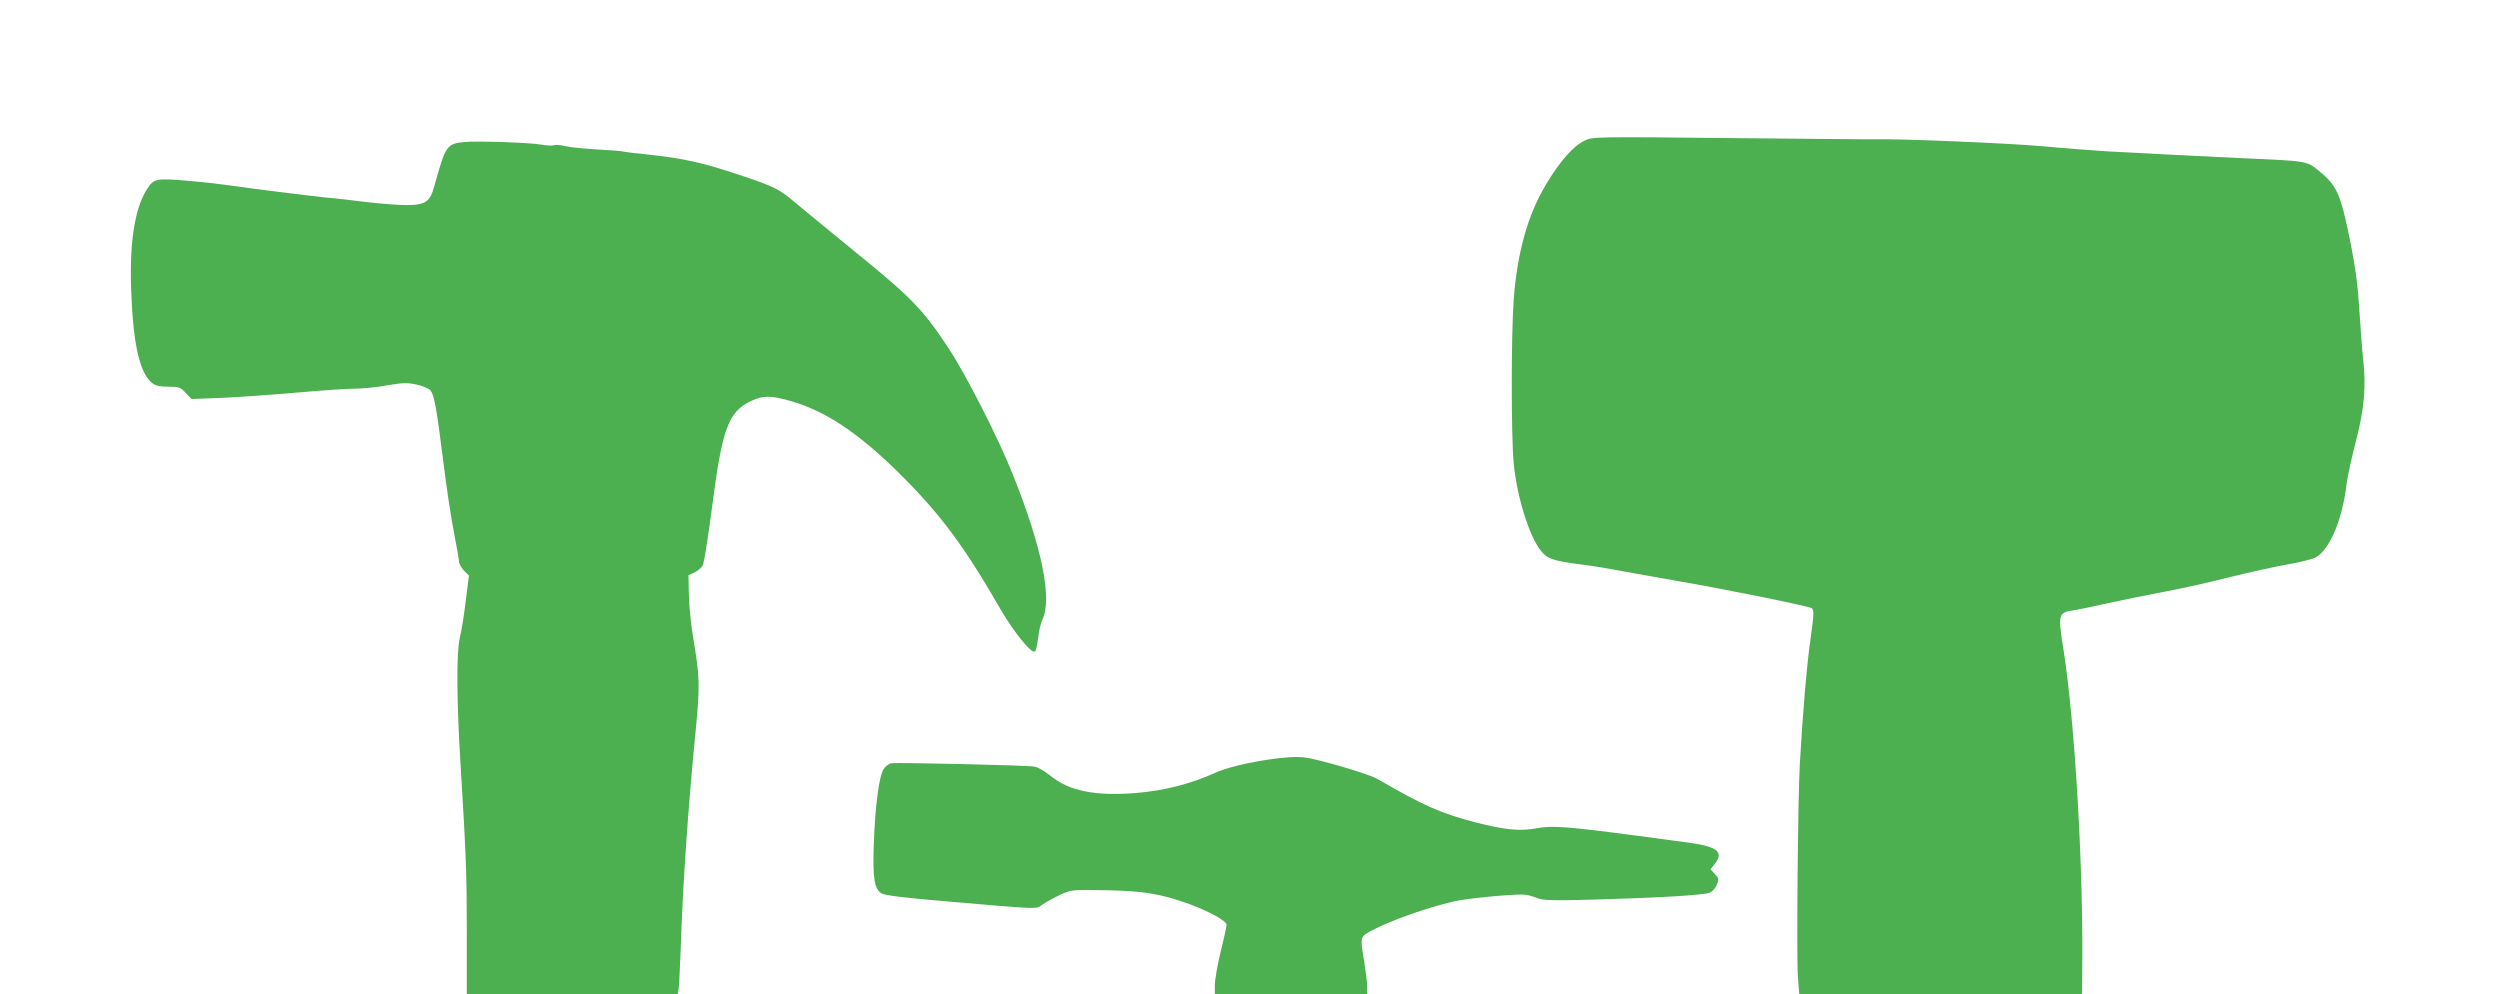
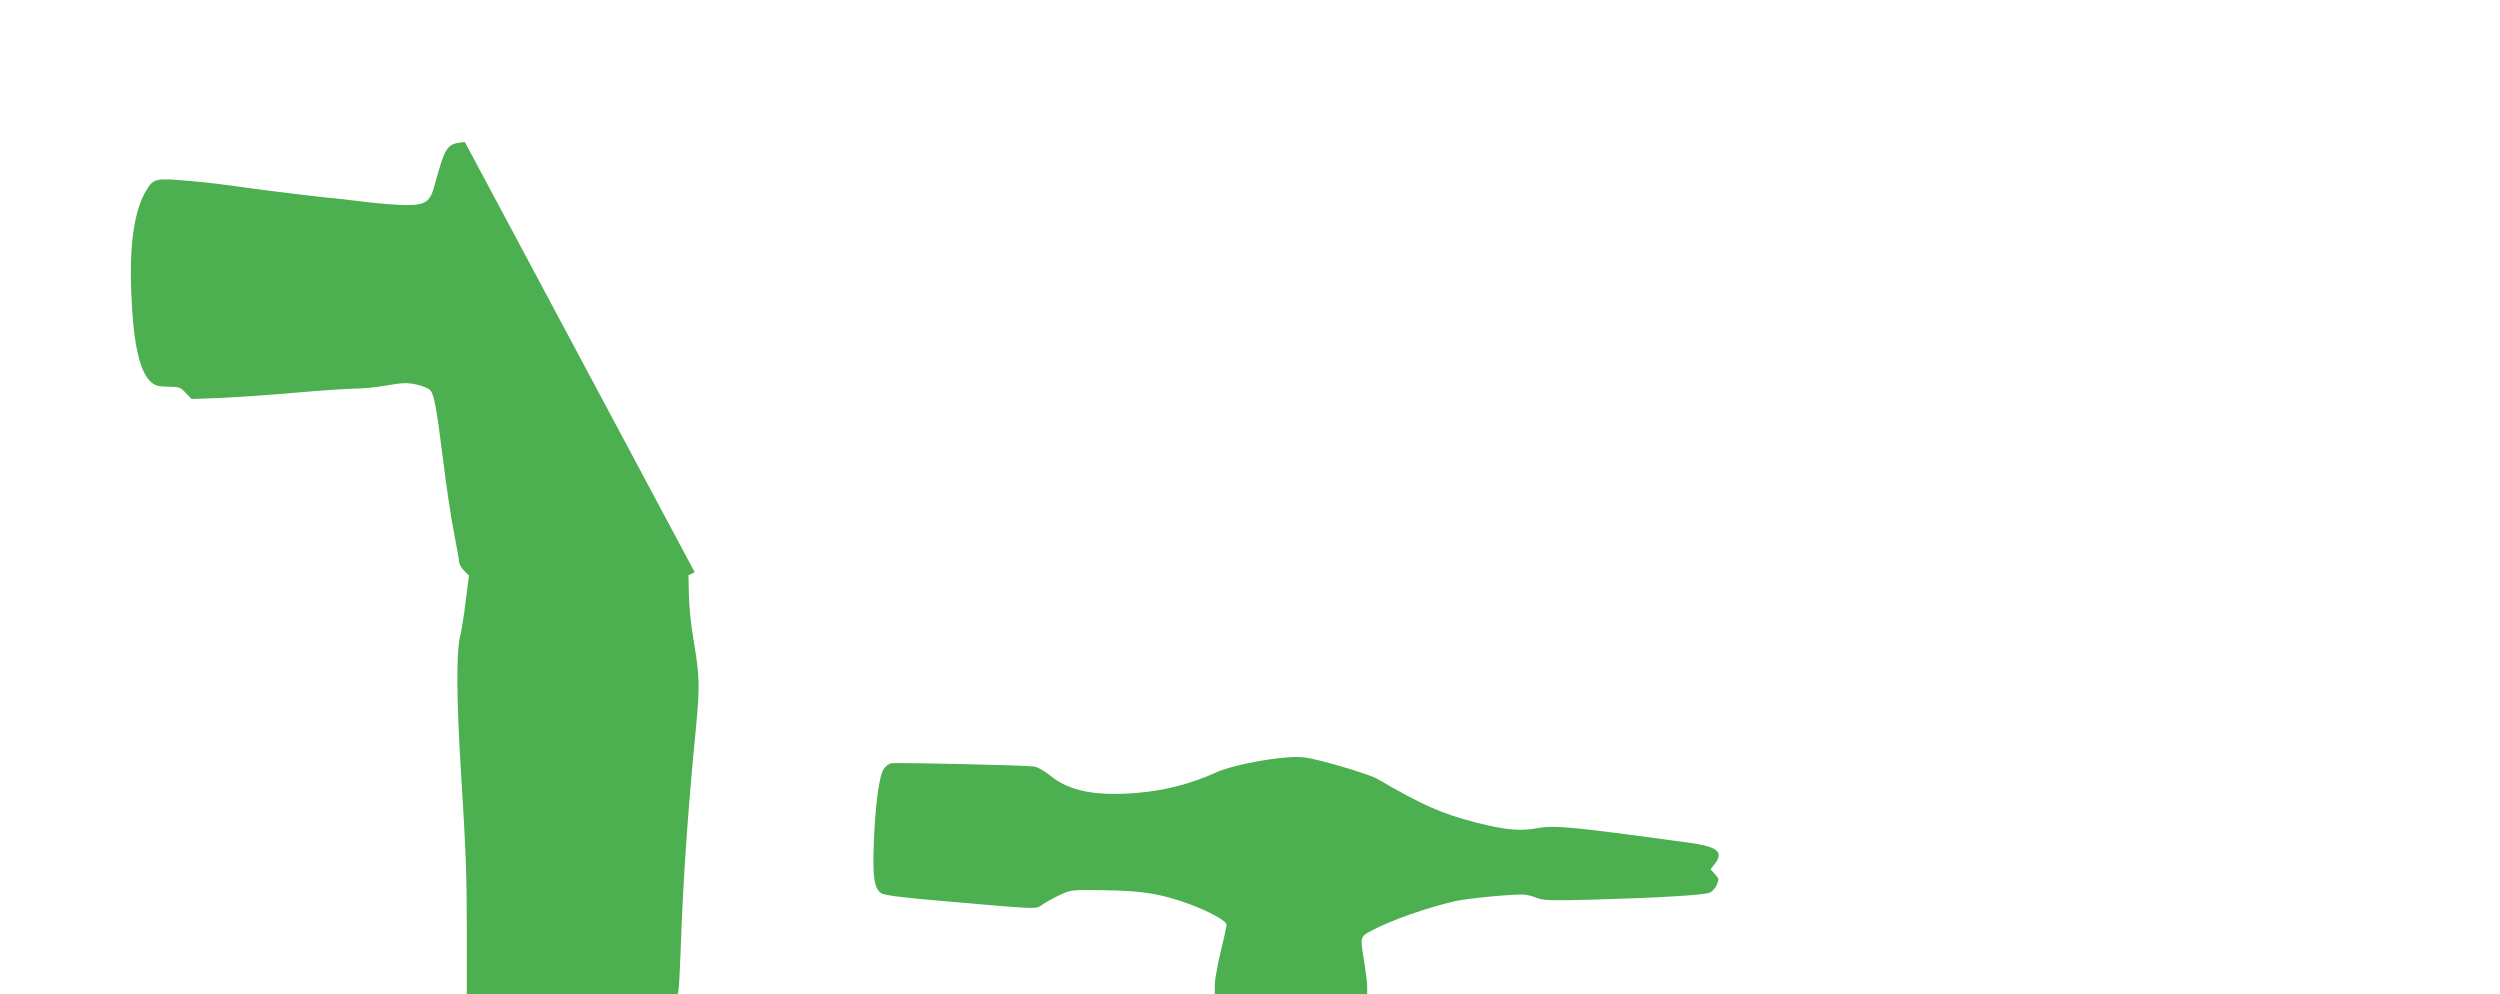
<svg xmlns="http://www.w3.org/2000/svg" version="1.0" width="1280pt" height="509pt" viewBox="0 0 1280 509" preserveAspectRatio="xMidYMid meet">
  <g transform="translate(0,509) scale(0.1,-0.1)" fill="#4caf50" stroke="none">
-     <path d="M8115 4371 c-59 -28 -125 -102 -198 -223 -95 -158 -149 -351 -167 -594 -13 -180 -13 -698 0 -835 16 -172 81 -379 141 -451 32 -39 62 -50 204 -68 50 -6 149 -22 220 -36 72 -13 195 -35 275 -49 250 -43 670 -128 686 -139 12 -10 12 -29 -6 -156 -19 -132 -41 -390 -55 -645 -10 -174 -17 -985 -10 -1082 l7 -93 724 0 724 0 1 108 c7 528 -37 1281 -96 1657 -29 180 -27 189 50 200 22 3 99 19 170 35 72 16 204 43 295 60 91 17 244 51 340 76 96 24 225 52 286 63 60 10 126 26 146 35 74 35 142 196 163 381 4 33 25 130 47 215 44 170 53 280 37 425 -5 44 -13 155 -19 245 -7 121 -19 217 -48 360 -47 232 -66 278 -152 349 -70 58 -56 56 -400 71 -129 6 -311 15 -405 20 -93 5 -222 12 -285 15 -63 4 -211 15 -329 26 -175 16 -737 39 -856 36 -16 -1 -349 2 -740 6 -687 7 -711 7 -750 -12z" />
-     <path d="M2380 4363 c-93 -9 -98 -16 -156 -225 -22 -82 -46 -98 -143 -98 -42 0 -132 7 -201 15 -69 9 -165 20 -215 24 -102 11 -400 48 -490 62 -33 5 -127 16 -210 23 -168 15 -179 12 -215 -47 -62 -100 -88 -276 -78 -522 10 -270 44 -417 107 -466 17 -14 40 -19 83 -19 54 0 63 -3 89 -32 l30 -31 157 6 c86 4 258 16 382 27 124 11 257 20 295 20 39 0 114 7 167 17 81 14 106 14 151 4 30 -6 62 -20 70 -29 20 -23 31 -82 67 -367 16 -132 41 -296 55 -365 13 -69 25 -134 25 -144 0 -11 11 -32 25 -47 l26 -26 -16 -126 c-8 -70 -22 -157 -31 -194 -18 -77 -16 -329 5 -663 27 -443 31 -542 31 -842 l0 -318 540 0 540 0 4 23 c3 12 7 103 11 202 11 334 36 708 77 1125 22 231 21 272 -12 470 -12 67 -22 168 -23 224 l-2 101 32 15 c17 8 37 25 42 38 6 13 27 143 46 290 53 412 84 496 205 551 57 26 97 26 190 0 183 -50 357 -166 571 -379 206 -205 328 -370 512 -690 67 -115 157 -227 175 -216 6 3 13 34 17 68 4 35 13 77 21 93 53 107 0 368 -148 740 -74 187 -242 517 -332 653 -128 195 -191 260 -472 488 -142 116 -286 234 -319 262 -71 61 -102 77 -260 130 -208 70 -301 91 -499 112 -55 5 -107 12 -115 14 -9 3 -70 7 -136 11 -66 4 -139 11 -162 17 -24 6 -49 8 -58 4 -8 -3 -39 -1 -67 4 -56 10 -328 19 -388 13z" />
+     <path d="M2380 4363 c-93 -9 -98 -16 -156 -225 -22 -82 -46 -98 -143 -98 -42 0 -132 7 -201 15 -69 9 -165 20 -215 24 -102 11 -400 48 -490 62 -33 5 -127 16 -210 23 -168 15 -179 12 -215 -47 -62 -100 -88 -276 -78 -522 10 -270 44 -417 107 -466 17 -14 40 -19 83 -19 54 0 63 -3 89 -32 l30 -31 157 6 c86 4 258 16 382 27 124 11 257 20 295 20 39 0 114 7 167 17 81 14 106 14 151 4 30 -6 62 -20 70 -29 20 -23 31 -82 67 -367 16 -132 41 -296 55 -365 13 -69 25 -134 25 -144 0 -11 11 -32 25 -47 l26 -26 -16 -126 c-8 -70 -22 -157 -31 -194 -18 -77 -16 -329 5 -663 27 -443 31 -542 31 -842 l0 -318 540 0 540 0 4 23 c3 12 7 103 11 202 11 334 36 708 77 1125 22 231 21 272 -12 470 -12 67 -22 168 -23 224 l-2 101 32 15 z" />
    <path d="M6600 1213 c-132 -10 -303 -45 -376 -79 -129 -58 -261 -92 -406 -104 -211 -17 -345 10 -441 89 -27 22 -63 43 -80 46 -40 7 -704 22 -734 17 -12 -2 -30 -16 -39 -30 -23 -35 -43 -187 -50 -377 -7 -177 2 -236 39 -259 15 -10 120 -23 322 -40 498 -43 468 -42 503 -17 17 12 57 34 89 49 57 27 61 27 232 24 193 -3 285 -18 431 -71 102 -38 190 -86 190 -106 0 -7 -13 -69 -30 -137 -16 -67 -30 -144 -30 -170 l0 -48 390 0 390 0 0 38 c0 20 -7 77 -15 127 -22 133 -23 128 43 163 94 50 276 114 417 147 65 15 280 36 352 35 18 0 49 -8 70 -17 33 -13 72 -15 293 -9 328 9 560 23 592 35 14 5 31 23 38 41 12 28 11 33 -10 55 l-22 24 21 27 c49 62 15 90 -136 110 -60 8 -173 23 -253 34 -361 48 -443 54 -518 40 -90 -17 -167 -9 -316 29 -179 47 -262 83 -506 224 -44 25 -299 100 -370 109 -19 2 -55 3 -80 1z" />
  </g>
</svg>